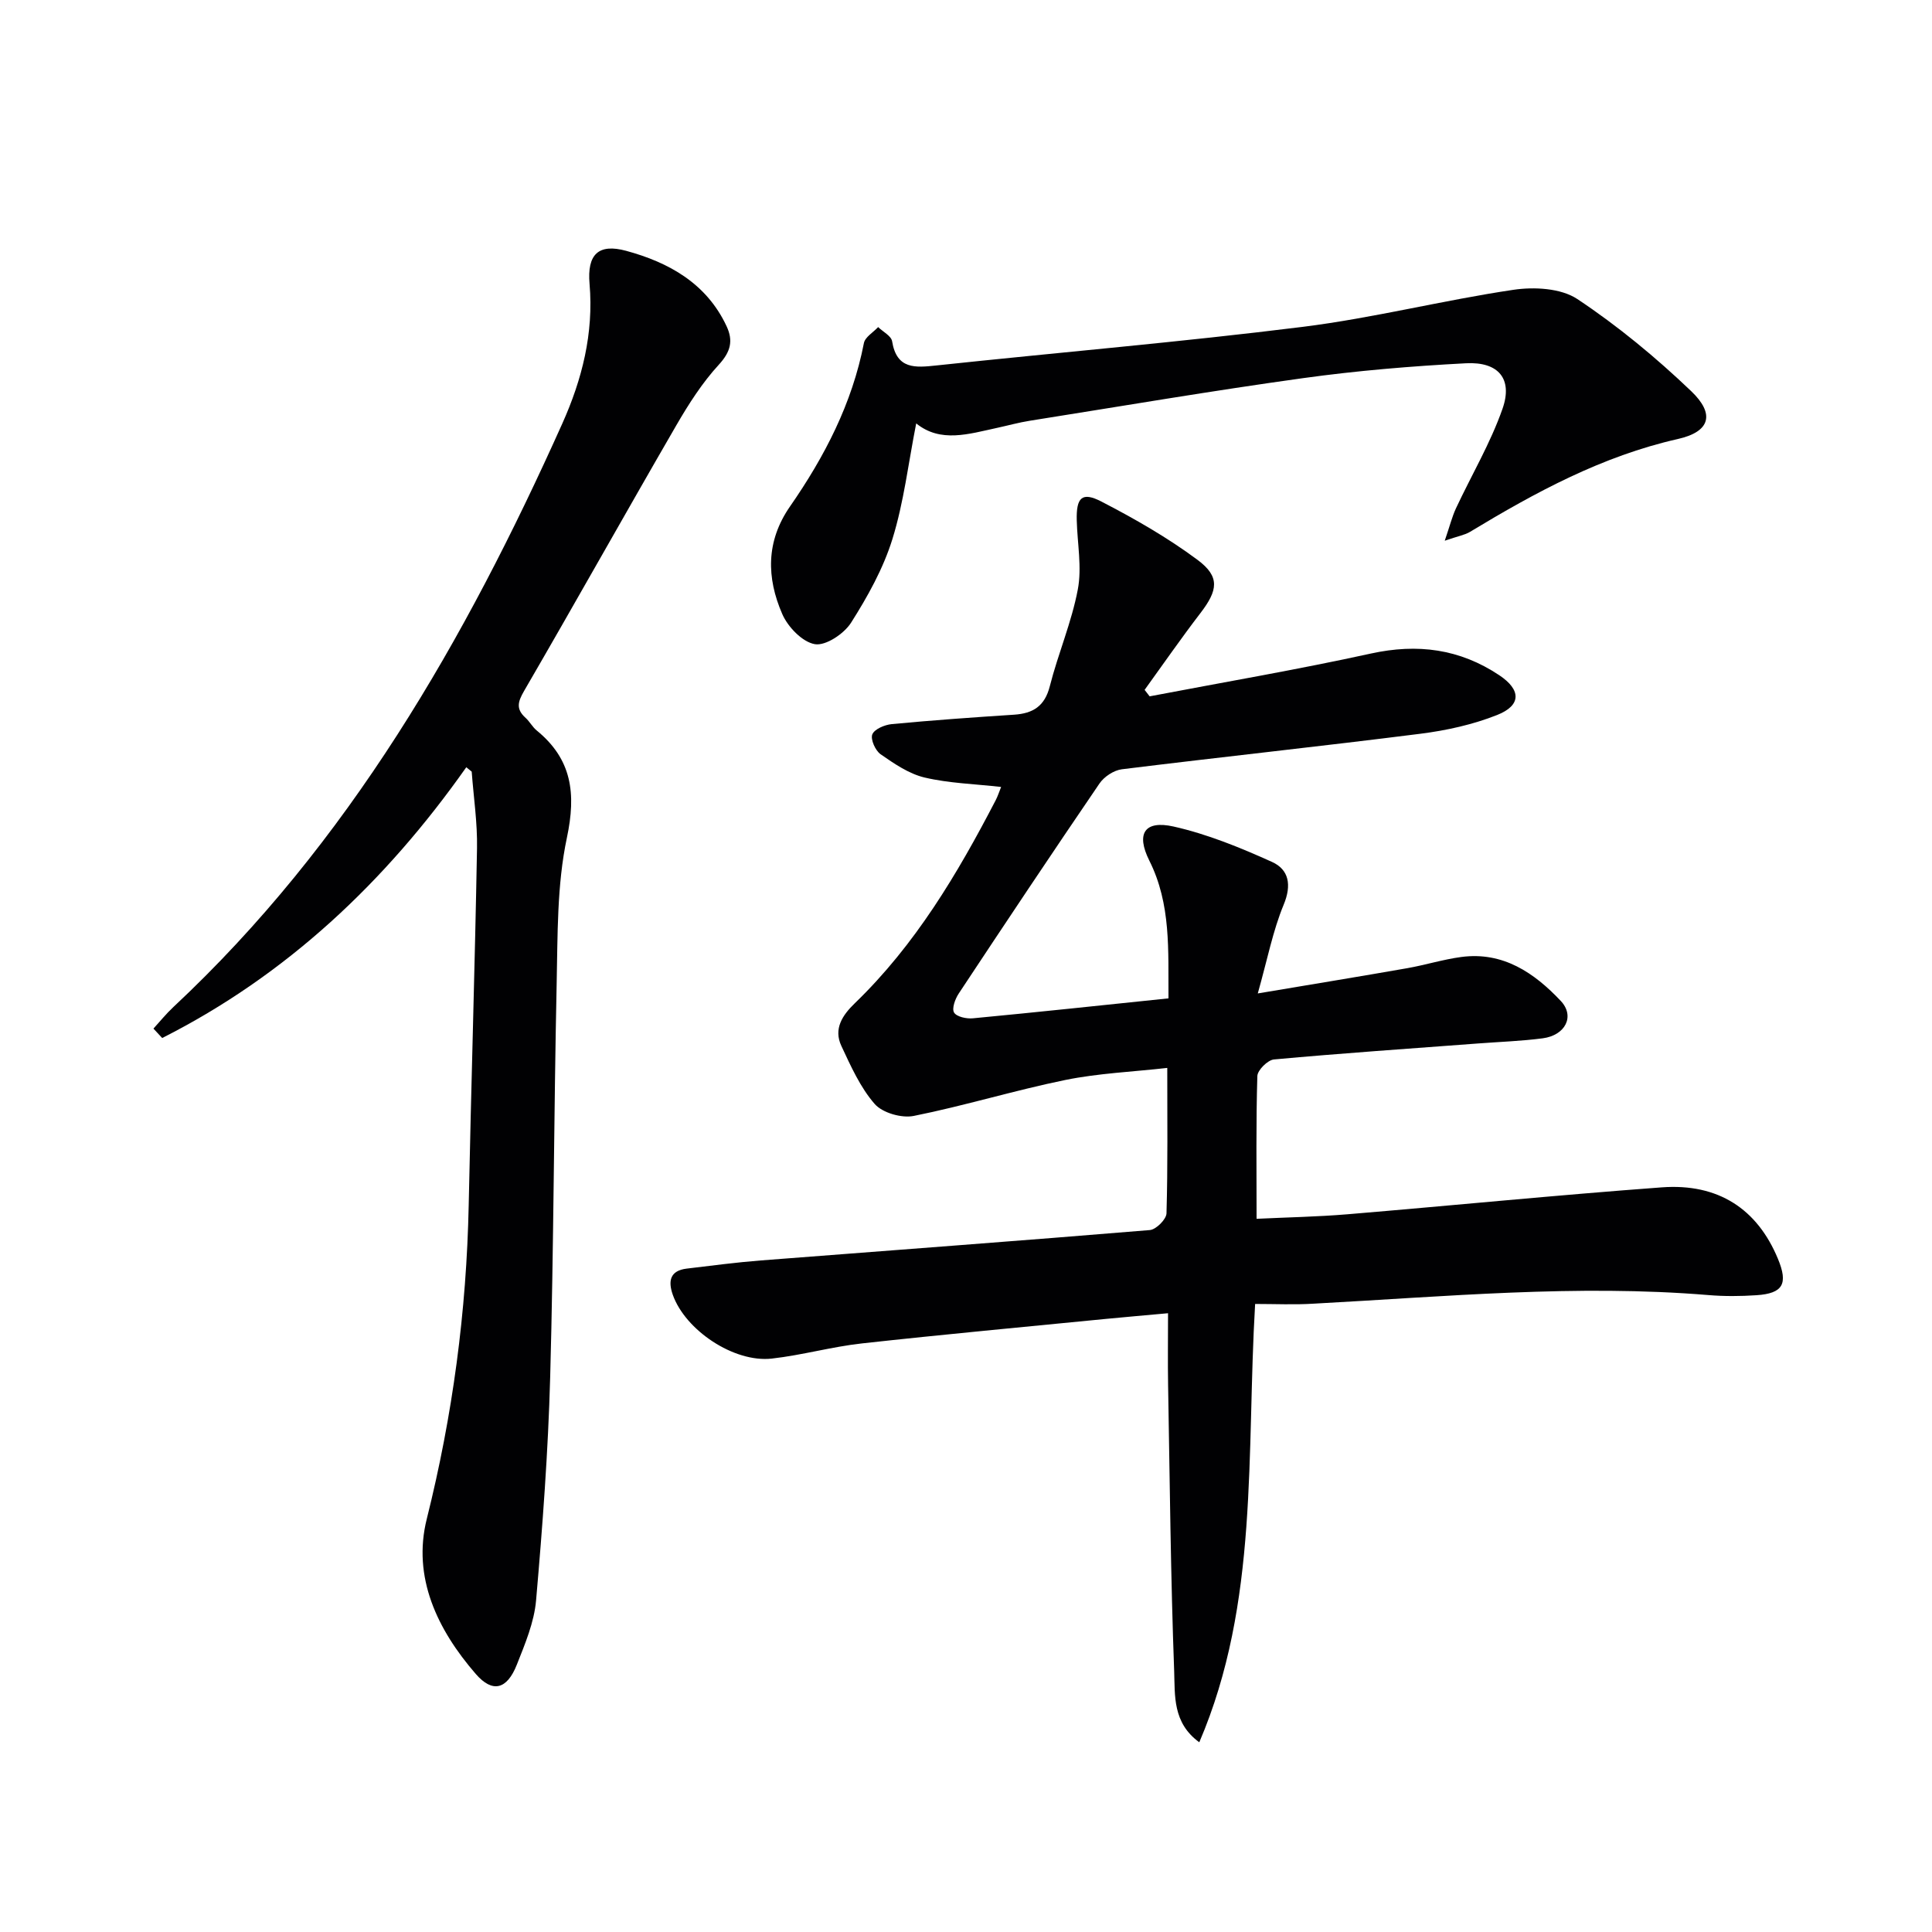
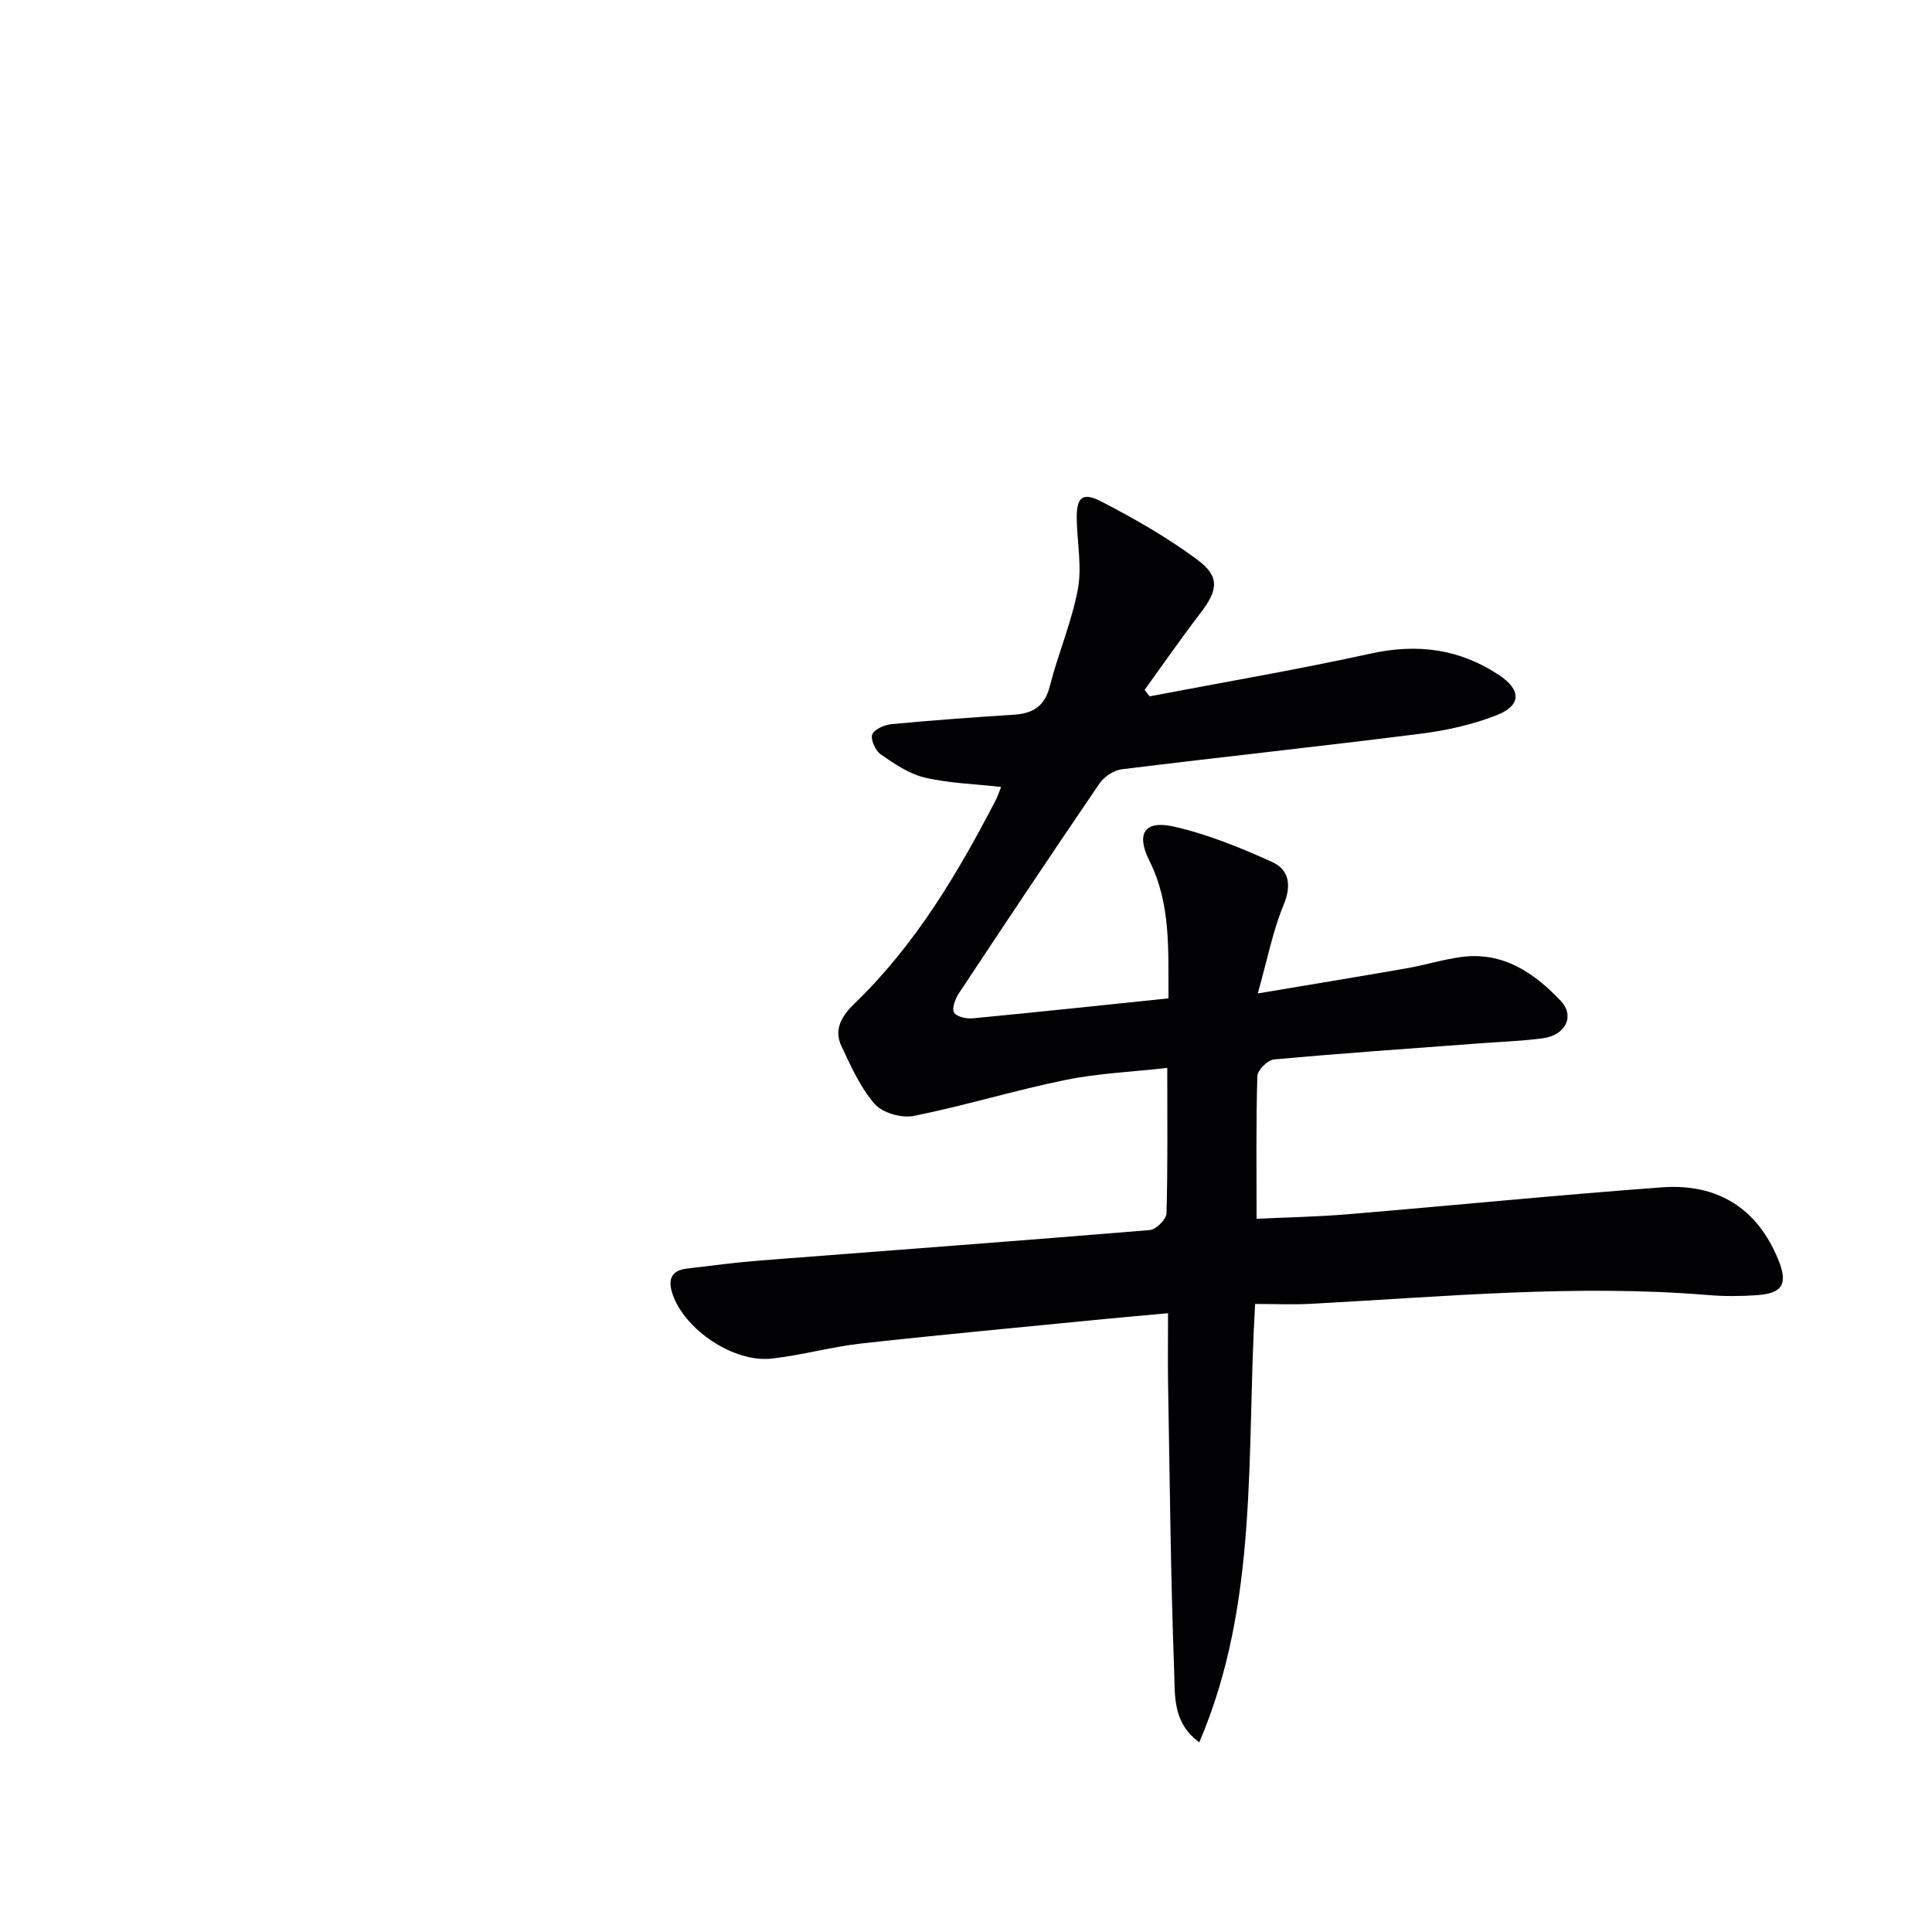
<svg xmlns="http://www.w3.org/2000/svg" enable-background="new 0 0 400 400" viewBox="0 0 400 400">
  <g fill="#010103">
    <path d="m259.86 269.97c-1.83 30.93.83 61.86-11.56 90.75-5.56-4.03-5.02-9.72-5.2-14.69-.73-19.79-.91-39.6-1.26-59.4-.08-4.64-.01-9.28-.01-14.74-4.73.43-8.77.78-12.81 1.17-16.86 1.66-33.73 3.22-50.57 5.08-6.26.69-12.4 2.44-18.66 3.14-7.84.88-17.91-5.88-20.5-13.22-1-2.85-.57-5 2.9-5.41 5.11-.61 10.22-1.29 15.35-1.69 26.84-2.09 53.7-4.06 80.53-6.29 1.29-.11 3.41-2.23 3.44-3.46.28-9.79.16-19.59.16-30.11-7.14.81-14.24 1.1-21.12 2.5-10.52 2.15-20.83 5.33-31.36 7.44-2.51.51-6.48-.63-8.1-2.48-2.98-3.42-4.94-7.83-6.9-12.02-1.65-3.53.22-6.35 2.79-8.83 12.51-12.07 21.25-26.78 29.17-42.04.44-.85.73-1.78 1.12-2.74-5.48-.62-10.78-.76-15.84-1.95-3.25-.77-6.29-2.86-9.11-4.82-1.09-.76-2.12-3.08-1.72-4.11.43-1.09 2.56-1.99 4.02-2.13 8.43-.8 16.88-1.4 25.33-1.95 3.92-.26 6.35-1.75 7.4-5.89 1.71-6.74 4.52-13.24 5.8-20.04.87-4.59-.1-9.52-.22-14.31-.12-4.73 1.07-5.98 5.12-3.88 6.88 3.56 13.68 7.45 19.88 12.06 4.7 3.49 4.23 6.3.61 11.02-3.99 5.2-7.72 10.59-11.56 15.9.35.45.7.89 1.04 1.34 15.27-2.92 30.62-5.53 45.8-8.86 9.67-2.12 18.4-.97 26.59 4.49 4.52 3.01 4.61 6.23-.44 8.23-5.02 1.99-10.48 3.2-15.85 3.88-20.6 2.61-41.25 4.81-61.85 7.36-1.67.21-3.67 1.53-4.63 2.94-9.84 14.42-19.52 28.94-29.15 43.5-.74 1.11-1.46 3.1-.96 3.93.54.88 2.58 1.32 3.9 1.19 13.36-1.27 26.71-2.7 40.49-4.13-.07-9.95.56-19.49-3.97-28.53-2.78-5.57-1-8.39 5.01-7.05 7 1.57 13.81 4.36 20.39 7.33 3.5 1.58 4.12 4.76 2.42 8.86-2.23 5.38-3.34 11.21-5.36 18.37 11.46-1.93 21.22-3.52 30.96-5.23 3.75-.66 7.43-1.82 11.2-2.32 8.62-1.14 15.09 3.29 20.56 9.09 3 3.18.96 7.13-3.72 7.75-4.44.58-8.94.73-13.41 1.07-14.09 1.06-28.18 2.02-42.25 3.31-1.29.12-3.4 2.22-3.43 3.44-.29 9.64-.16 19.29-.16 29.55 6.41-.31 12.65-.42 18.85-.94 21.68-1.81 43.33-3.97 65.03-5.57 11.72-.87 19.79 4.49 24.06 14.79 2.15 5.18 1.06 7.17-4.43 7.54-3.31.22-6.67.25-9.97-.03-27.31-2.26-54.5.32-81.72 1.78-3.94.25-7.92.06-12.12.06z" />
-     <path d="m96.54 158.85c-16.75 23.77-37.24 43.06-62.96 56.06-.6-.65-1.21-1.3-1.81-1.95 1.36-1.49 2.64-3.08 4.11-4.45 36.33-33.96 60.46-76.06 80.54-120.82 4.09-9.13 6.52-18.67 5.64-28.92-.53-6.11 1.84-8.4 7.58-6.84 8.83 2.4 16.64 6.73 20.79 15.61 1.42 3.03.84 5.3-1.61 7.97-3.43 3.74-6.25 8.15-8.81 12.57-10.58 18.27-20.89 36.7-31.49 54.95-1.32 2.27-1.73 3.76.28 5.58.86.77 1.42 1.89 2.31 2.62 7.31 5.97 8.2 13.05 6.26 22.21-2.08 9.8-1.9 20.13-2.12 30.25-.58 27.13-.6 54.27-1.34 81.39-.42 15.43-1.58 30.86-2.92 46.25-.39 4.53-2.28 9.01-3.98 13.31-2.04 5.16-5.03 5.95-8.52 1.92-7.94-9.16-13.16-20.01-10.13-32.09 5.36-21.41 8.23-42.99 8.68-64.99.5-24.62 1.28-49.23 1.72-73.85.1-5.28-.71-10.58-1.1-15.87-.38-.3-.75-.61-1.12-.91z" />
-     <path d="m189.69 87.66c-1.63 8.25-2.56 16.33-4.93 23.96-1.89 6.09-5.12 11.89-8.56 17.31-1.46 2.29-5.24 4.82-7.49 4.44-2.59-.44-5.6-3.57-6.76-6.26-3.25-7.48-3.4-15.02 1.61-22.25 7.15-10.3 12.87-21.31 15.3-33.82.24-1.25 1.93-2.22 2.95-3.32 1 .97 2.71 1.83 2.89 2.93.95 5.87 4.79 5.48 9.21 5.01 25.27-2.7 50.61-4.84 75.82-7.99 14.62-1.83 29.01-5.5 43.61-7.67 4.3-.64 9.84-.34 13.24 1.92 8.38 5.57 16.26 12.09 23.55 19.05 4.98 4.75 3.96 8.41-2.74 9.92-15.71 3.55-29.48 11.03-43.03 19.22-1.07.65-2.4.86-5.24 1.84 1.06-3.1 1.52-4.98 2.32-6.7 3.22-6.89 7.16-13.52 9.65-20.65 2.15-6.16-.85-9.74-7.56-9.39-11.27.59-22.57 1.53-33.74 3.08-18.9 2.62-37.72 5.83-56.57 8.82-2.29.36-4.53.99-6.8 1.48-5.85 1.26-11.69 3.16-16.73-.93z" />
  </g>
</svg>